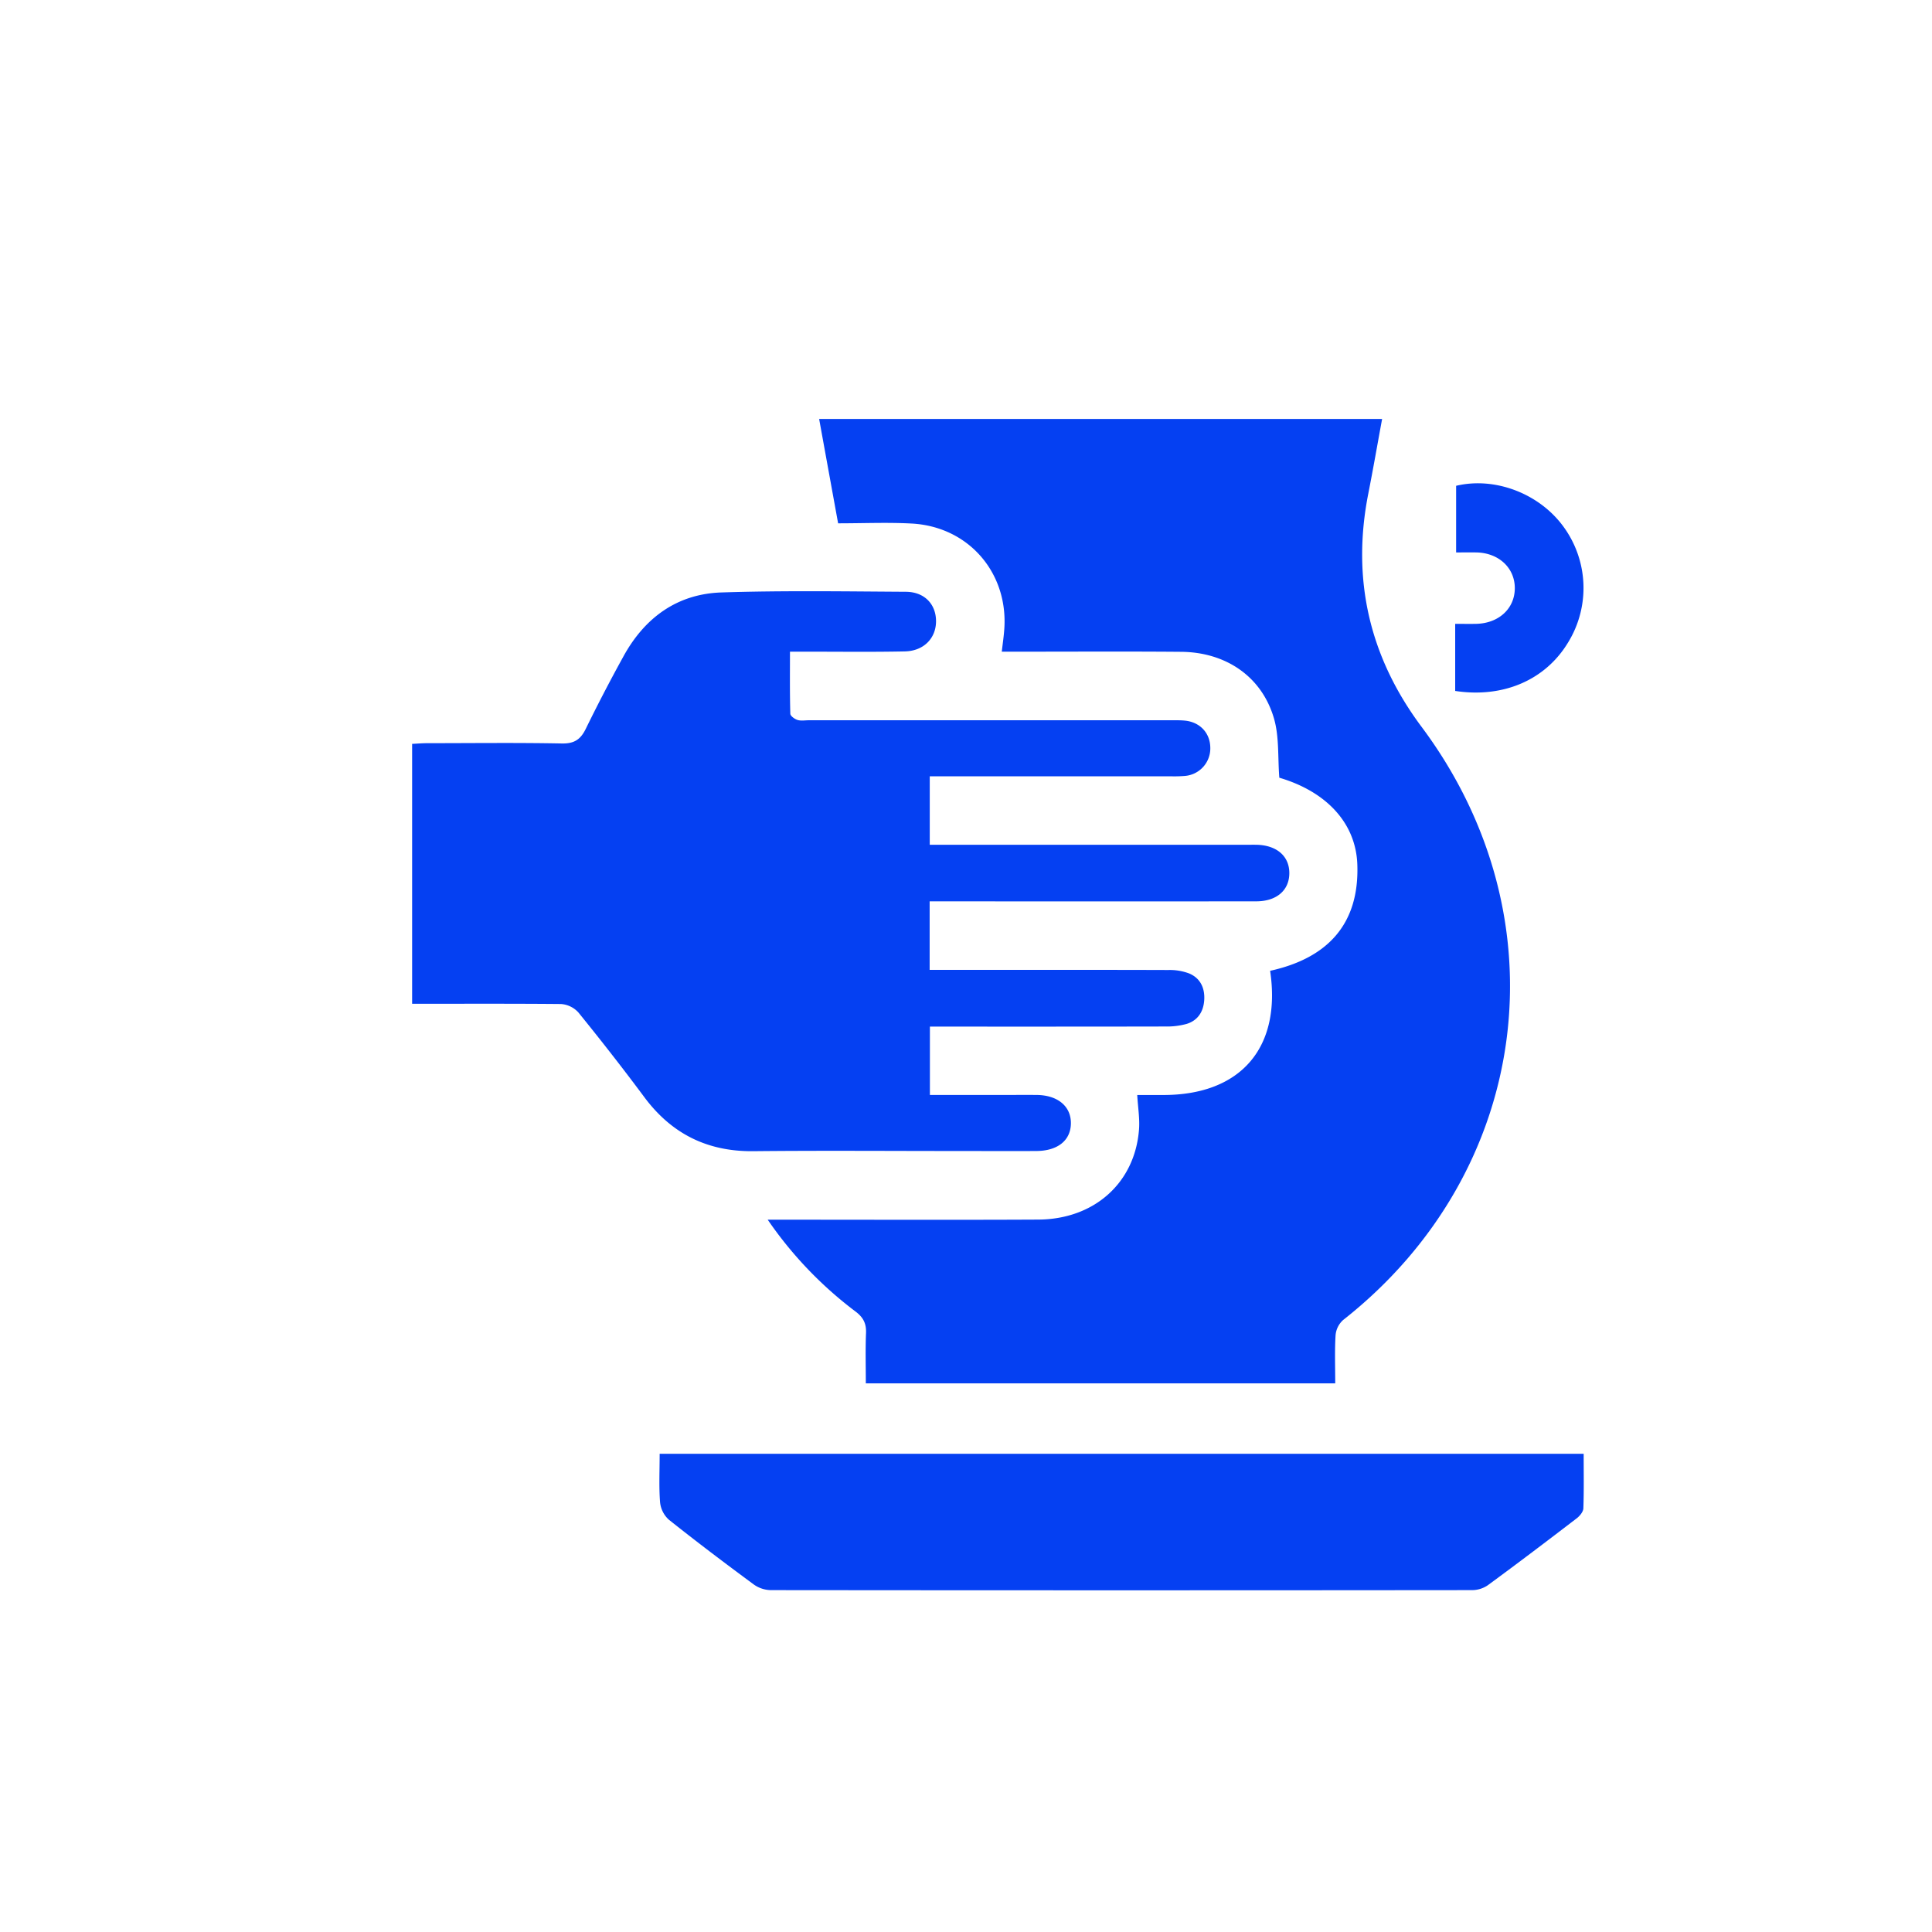
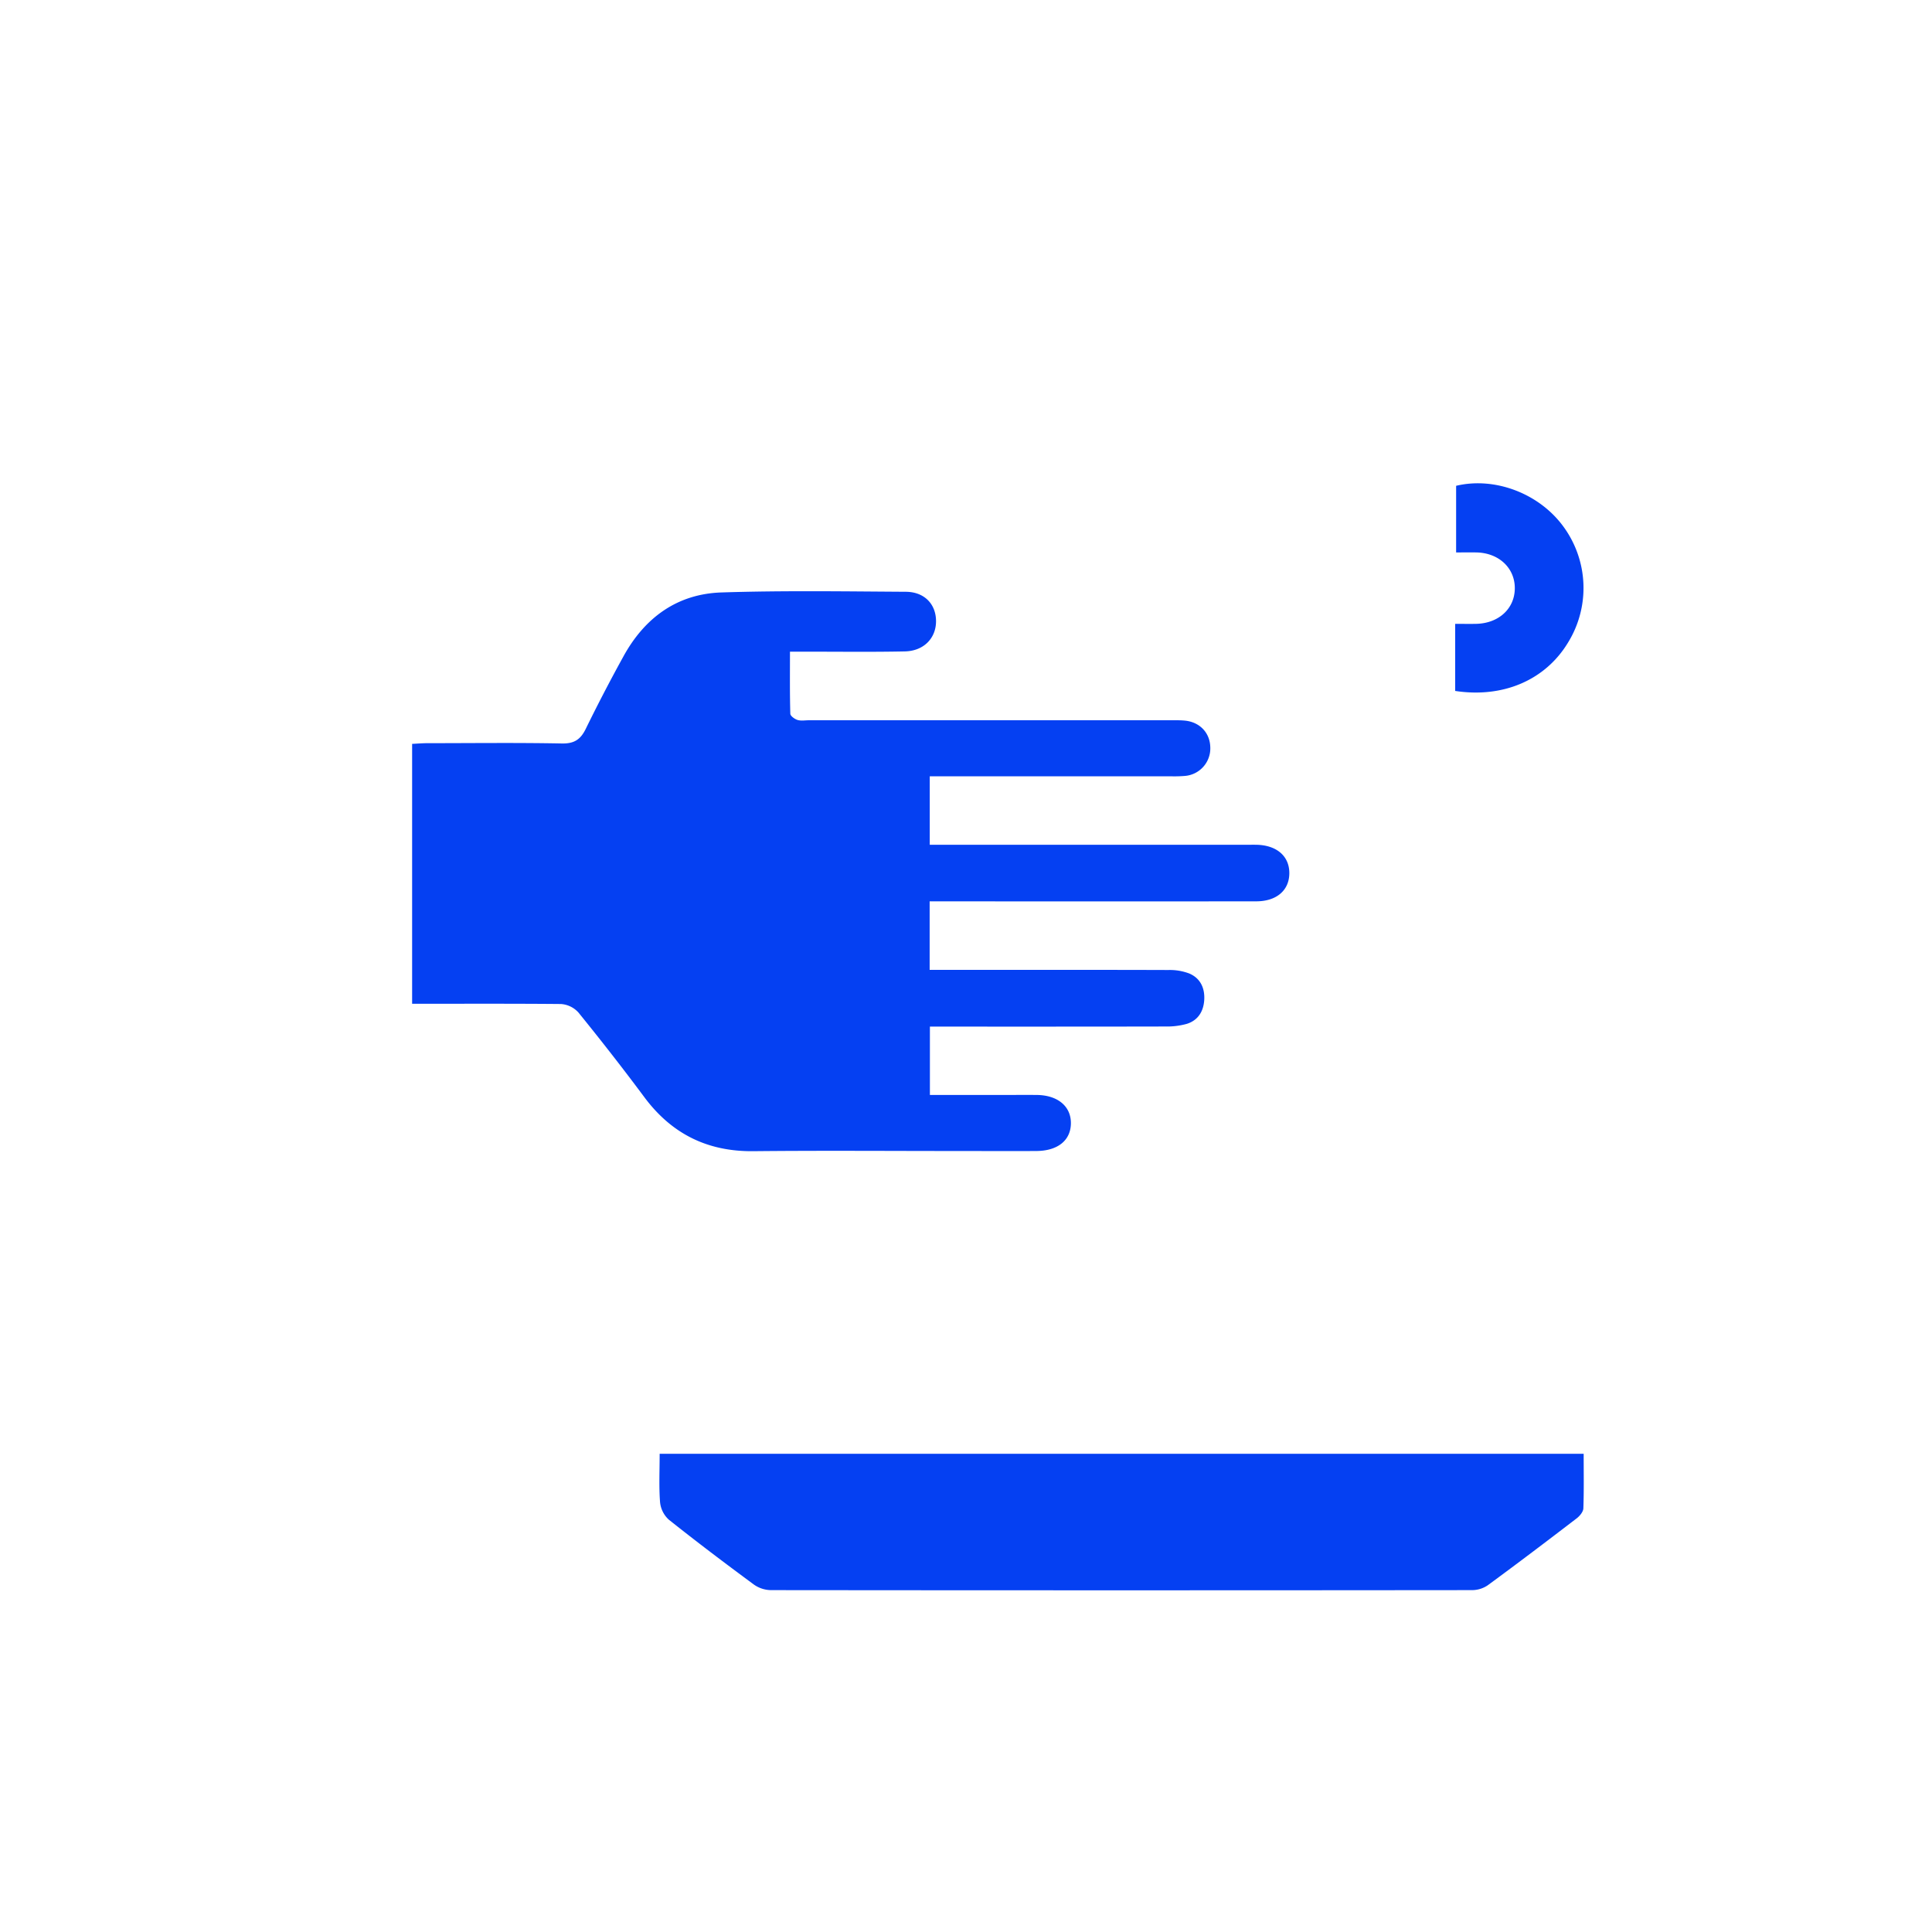
<svg xmlns="http://www.w3.org/2000/svg" id="Слой_1" data-name="Слой 1" viewBox="0 0 1080 1080">
  <defs>
    <style>.cls-1{fill:#0540f2;}</style>
  </defs>
-   <path class="cls-1" d="M429.15,681.82h10.6c46.87,0,93.74.17,140.61-.06,31.39-.16,54.08-20.56,56.36-50.41.46-6-.59-12.15-1-19.24h14.69c43.14,0,66-26.4,59.6-69.42,31.81-7,50-25.85,48.74-59.6-.9-23.34-17.65-40.7-43.6-48.34-.91-11.41,0-22.87-3-33.18-6.81-23.32-26.81-37-51.91-37.2-30.35-.26-60.71-.07-91.07-.08H560c.5-4.35,1-7.71,1.28-11.1,3.07-32.2-19.37-58.81-51.66-60.53-13.51-.72-27.09-.12-41.11-.12-3.6-19.8-7.06-38.79-10.61-58.33H772.61c-2.61,14.14-5,27.93-7.71,41.66-9.47,47.92.59,91.37,29.76,130.43,80,107.14,61.2,249-43.84,331.59a12.92,12.92,0,0,0-4.22,8.41c-.55,8.74-.2,17.54-.2,27H484c0-9.23-.27-18.7.11-28.14.21-5.32-1.52-8.73-5.85-12A219.43,219.43,0,0,1,429.15,681.82Z" />
  <path class="cls-1" d="M230.38,561.12V415.83c3-.14,5.78-.39,8.59-.39,25,0,50.08-.32,75.11.17,7,.14,10.5-2.29,13.41-8.27q10-20.44,21-40.38c11.87-21.66,30.07-35,54.9-35.78,34.31-1.11,68.69-.58,103-.37,10.42.07,16.84,6.95,16.86,16.41s-6.79,16.7-17.44,16.92c-17.83.38-35.68.14-53.53.15H441.6c0,12-.13,23.34.19,34.67,0,1.25,2.42,3,4,3.49,1.94.62,4.22.18,6.35.18H653.52c2.92,0,5.87-.08,8.78.19,8.56.82,14.24,7,14.27,15.3a15.44,15.44,0,0,1-14.08,15.62,70.76,70.76,0,0,1-8,.21H519.74v38.29H696.35c2.13,0,4.27-.05,6.39,0,11.23.37,18.13,6.57,18,16.08s-7.26,15.52-18.48,15.53q-86.29.08-172.58,0h-10v38.31h8.84c41.55,0,83.09-.05,124.64.08a30.7,30.7,0,0,1,11.62,1.94c6.3,2.67,8.85,8.26,8.38,15-.45,6.38-3.6,11.3-9.85,13.2a41.61,41.61,0,0,1-11.79,1.44c-43.67.1-87.34.06-131.7.06v38.21h40.65c6.39,0,12.78-.06,19.17,0,11.68.15,19.09,6.38,19,15.87s-7.31,15.39-19.3,15.46c-14.64.1-29.29,0-43.94,0-38.09,0-76.18-.29-114.26.1-25.7.27-45.72-9.7-61-30.26-11.9-16-24.22-31.75-36.79-47.26a14.49,14.49,0,0,0-9.76-4.75C286.17,561,258.76,561.12,230.38,561.12Z" />
  <path class="cls-1" d="M368.75,812.68H885.28c0,10.42.19,20.47-.17,30.5-.07,1.91-2,4.24-3.67,5.54-16.47,12.62-33,25.16-49.75,37.44a15.63,15.63,0,0,1-8.72,2.73q-196,.2-392.08,0a16.89,16.89,0,0,1-9.42-3.08c-16.06-11.85-32-23.88-47.6-36.31a15.21,15.21,0,0,1-4.89-9.71C368.3,831.07,368.75,822.27,368.75,812.68Z" />
  <path class="cls-1" d="M813.46,386.24V348.73c4.07,0,7.93.08,11.79,0,12.6-.3,21.51-8.56,21.54-19.91s-9-19.76-21.44-20c-3.64-.07-7.28,0-11.37,0V271.57c21.72-5.19,46.54,4.33,60,22.83a58.08,58.08,0,0,1,2.64,64.66C864,380.06,840.42,390.35,813.46,386.24Z" />
</svg>